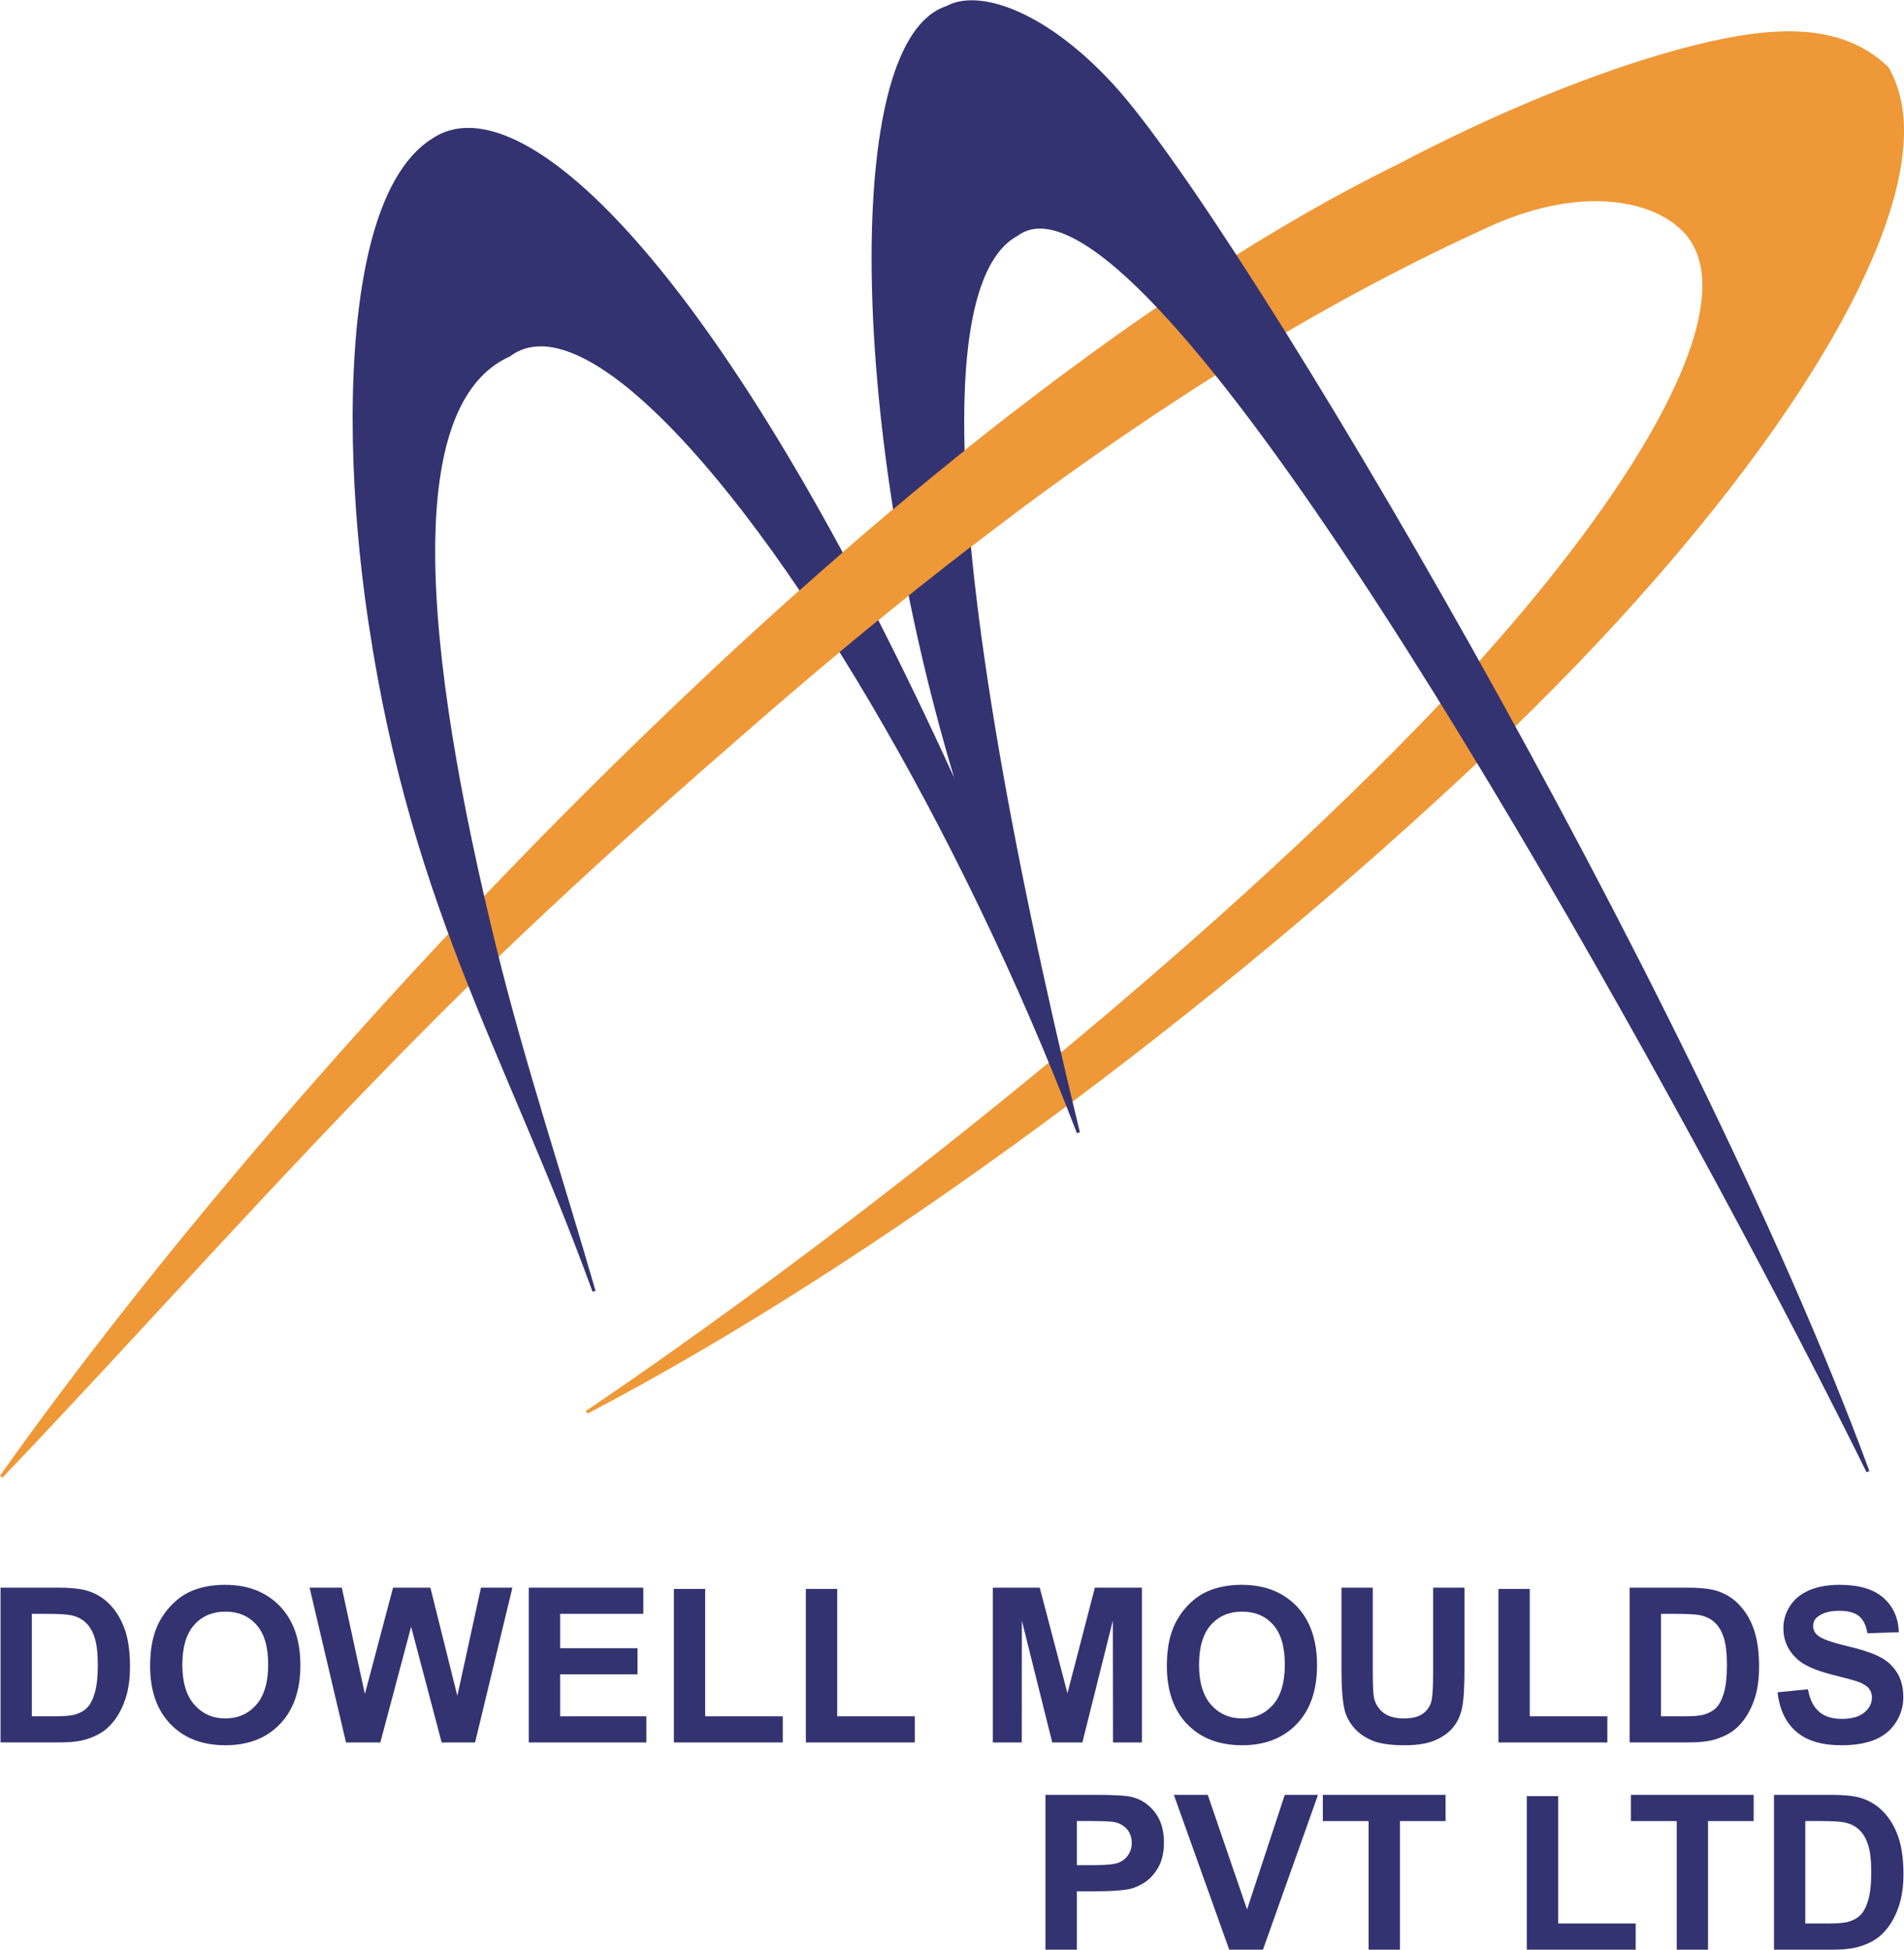
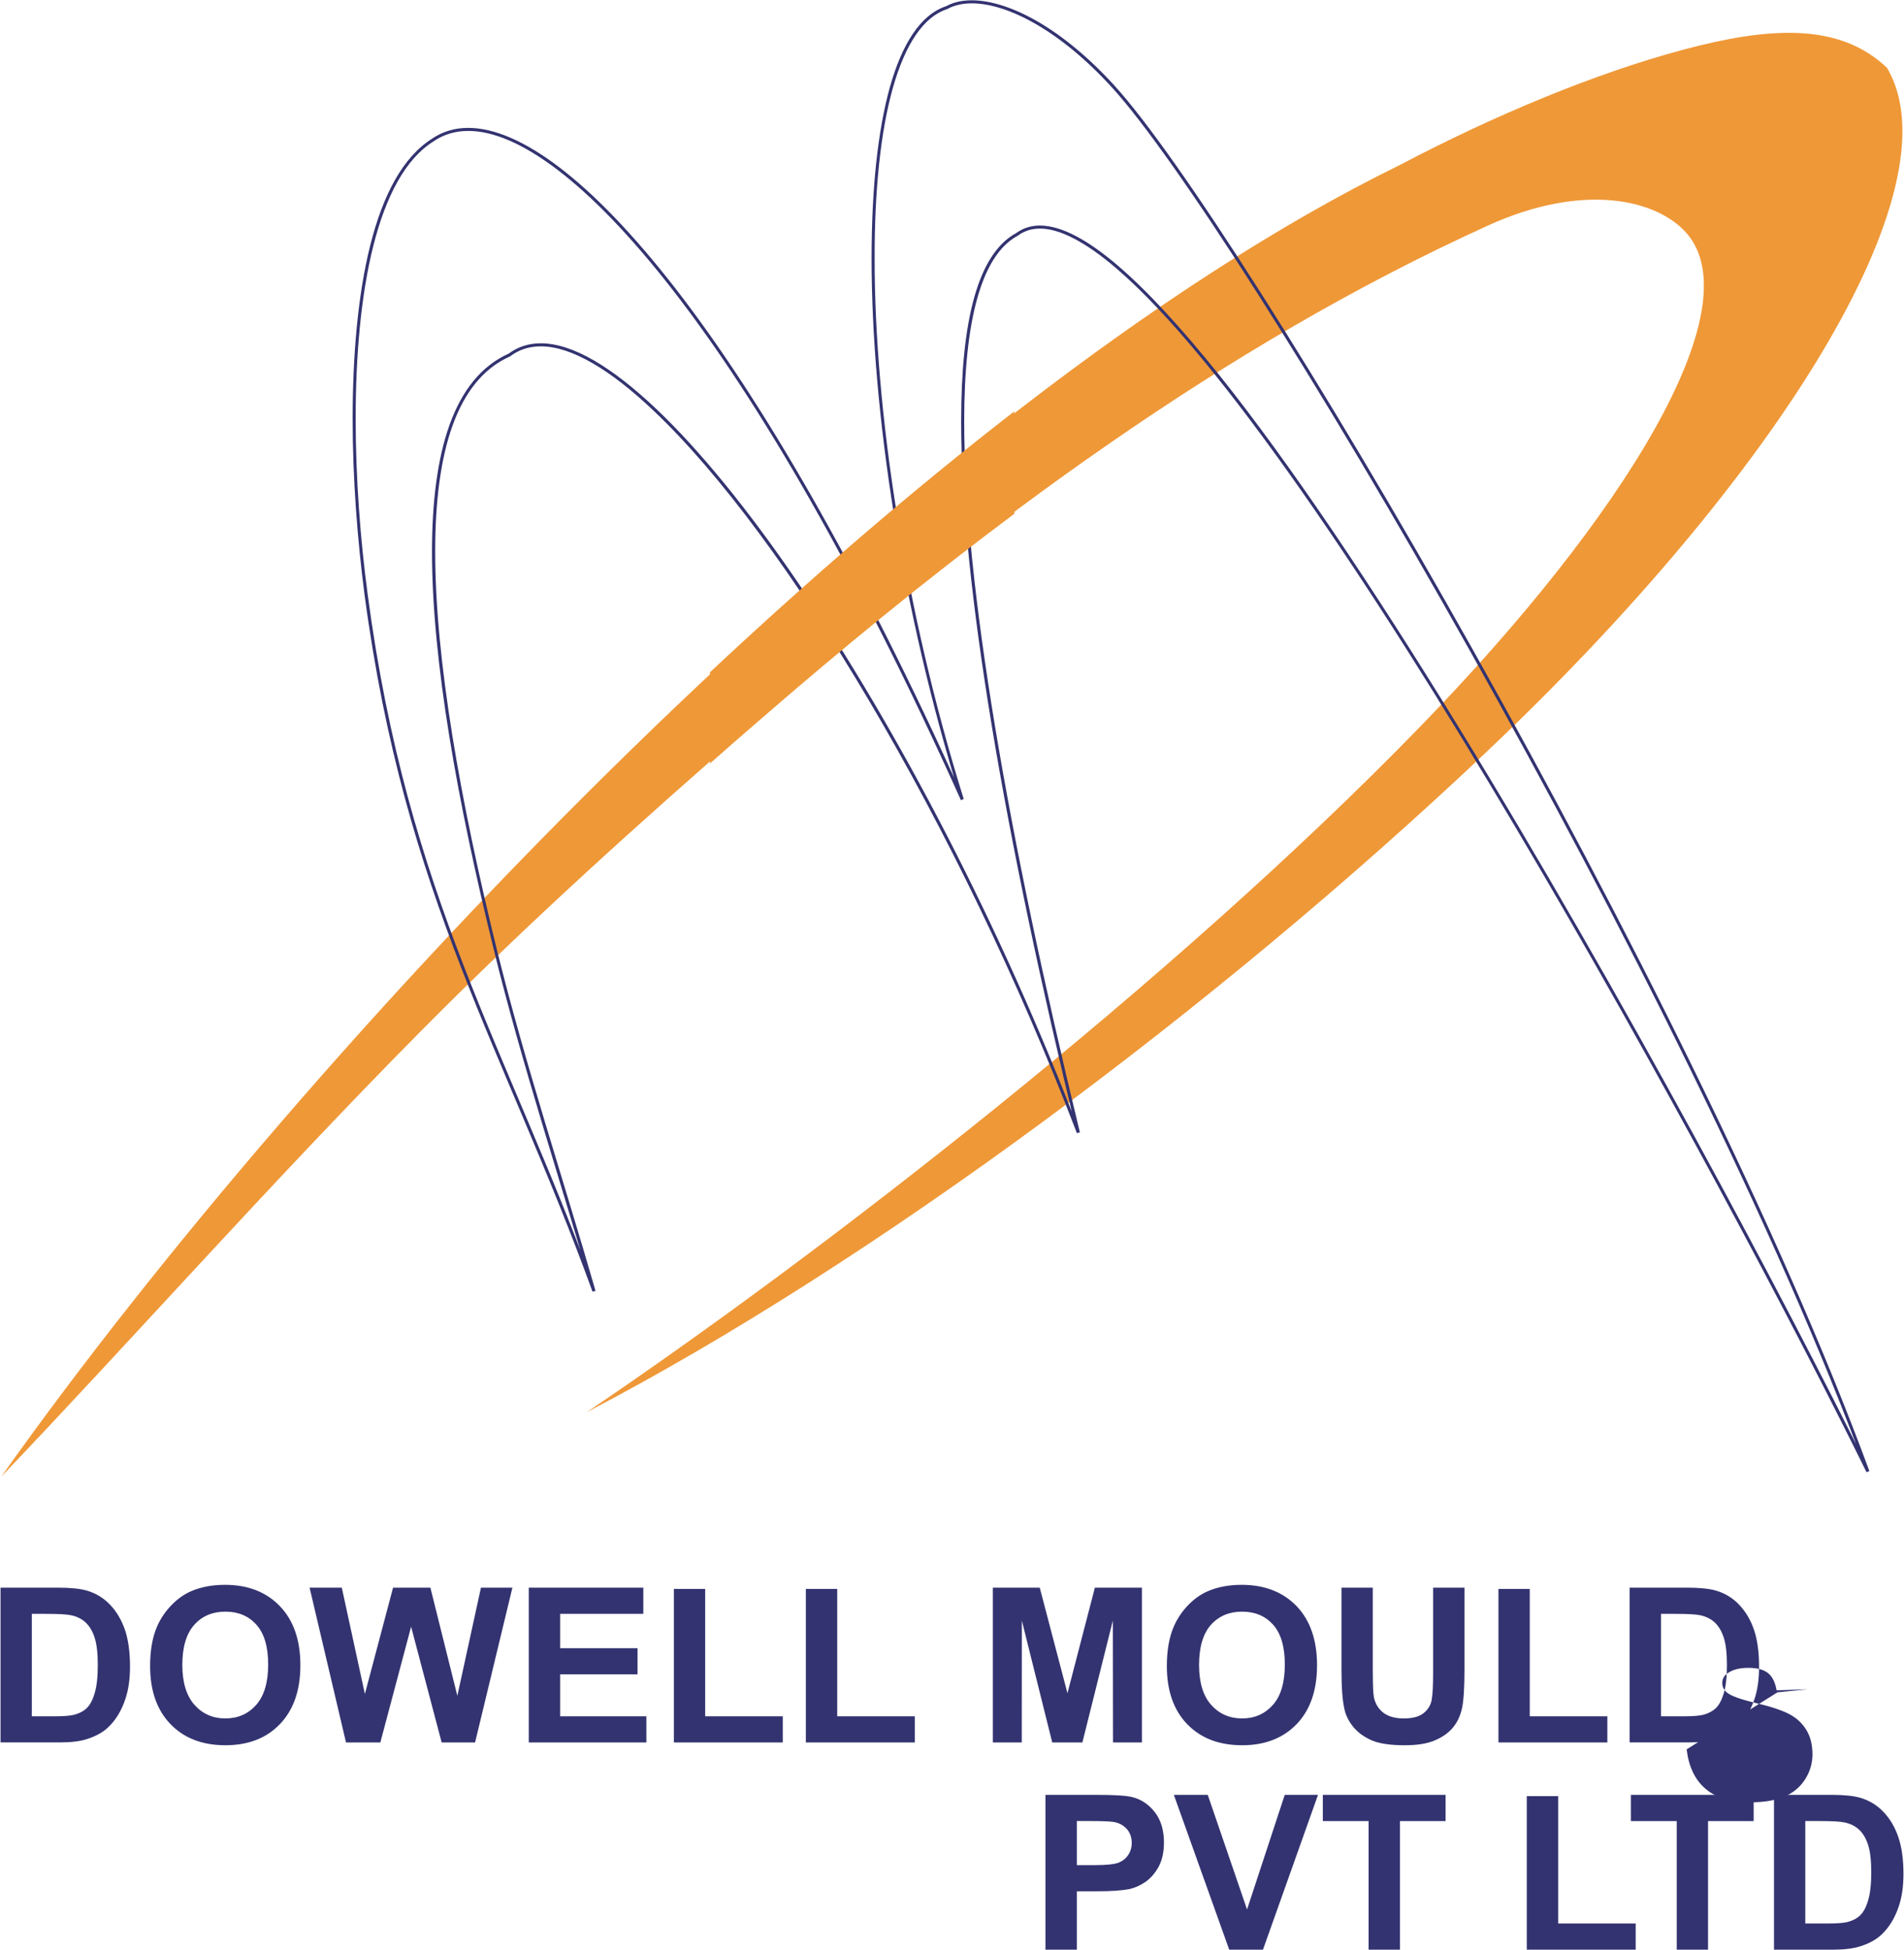
<svg xmlns="http://www.w3.org/2000/svg" xml:space="preserve" width="250px" height="256px" version="1.1" style="shape-rendering:geometricPrecision; text-rendering:geometricPrecision; image-rendering:optimizeQuality; fill-rule:evenodd; clip-rule:evenodd" viewBox="0 0 250 255.92">
  <defs>
    <style type="text/css">
   
    .fil0 {fill:#EF9837}
    .fil2 {fill:#333371}
    .fil1 {fill:#EF9837;fill-rule:nonzero}
    .fil3 {fill:#333371;fill-rule:nonzero}
   
  </style>
  </defs>
  <g id="Layer_x0020_1">
    <g id="_1828805529968">
      <g>
        <path class="fil0" d="M0.17 193.81c40.18,-56.71 119.62,-140.83 183.58,-172.16 12.47,-6.57 25.77,-12.09 37.24,-15.16 11.09,-2.96 20.46,-3.68 26.79,2.39 9.27,15.77 -14.39,53.66 -52.66,89.85 -35.6,33.68 -80.66,67.11 -118.09,86.63 30.75,-20.75 76.92,-56.53 109.36,-89.92 26.97,-27.75 43.66,-55.02 35.06,-64.87 -3.9,-4.44 -13.52,-6.69 -26.01,-1.03 -34.7,15.74 -66.53,39.33 -96.09,65.03 -15.31,13.3 -30.22,26.75 -44.17,40.84 -19.7,19.9 -37.8,40.39 -55.01,58.4z" />
-         <path class="fil1" d="M0.17 193.81l0.16 0.11c40.17,-56.68 119.61,-140.8 183.49,-172.09l0.02 0c12.48,-6.56 25.75,-12.08 37.2,-15.14 5.02,-1.34 9.68,-2.22 13.84,-2.22 5.03,0 9.34,1.28 12.75,4.55l0.15 -0.14 -0.17 0.1c1.33,2.28 1.98,5.03 1.98,8.19 0.02,18.43 -21.97,50.56 -54.6,81.41 -35.6,33.67 -80.67,67.1 -118.05,86.61l0.09 0.17 0.11 0.17c30.75,-20.76 76.94,-56.55 109.4,-89.96 22.12,-22.78 37.37,-45.2 37.39,-58.1 0,-2.83 -0.74,-5.22 -2.33,-7.03 -2.29,-2.63 -6.52,-4.47 -12.08,-4.47 -4.07,0 -8.86,0.99 -14.15,3.39 -34.74,15.75 -66.57,39.35 -96.15,65.06 -15.31,13.3 -30.23,26.75 -44.19,40.85 -19.67,19.9 -37.8,40.4 -55.01,58.4l0.15 0.14 0.16 0.11 -0.16 -0.11 0.15 0.14c17.21,-18.01 35.31,-38.51 55,-58.39 13.94,-14.09 28.86,-27.54 44.16,-40.84 29.56,-25.69 61.37,-49.27 96.03,-64.99 5.26,-2.39 10,-3.36 14.01,-3.36 5.48,0 9.58,1.82 11.78,4.33 1.5,1.73 2.22,4 2.22,6.77 0.02,12.62 -15.16,35.09 -37.27,57.82 -32.43,33.38 -78.6,69.16 -109.33,89.91l0.21 0.34c37.44,-19.53 82.53,-52.97 118.14,-86.67 32.65,-30.9 54.71,-63 54.73,-81.7 0,-3.22 -0.67,-6.04 -2.05,-8.4l0 -0.02 -0.04 -0.02c-3.5,-3.36 -7.94,-4.66 -13.03,-4.66 -4.22,0 -8.91,0.89 -13.95,2.23 -11.47,3.07 -24.78,8.6 -37.28,15.17l0.1 0.18 -0.1 -0.18c-64.01,31.36 -143.45,115.49 -183.65,172.22l0.32 0.26 -0.15 -0.14z" />
-         <path class="fil2" d="M77.98 169.47c-11.6,-31.93 -24.59,-51.56 -29.91,-91.42 -2.98,-22.46 -2.57,-52.78 8.84,-59.77 11.56,-7.69 38.34,17.47 69.44,86.64 -14.78,-47.38 -15.68,-99.52 -2.05,-103.95 4.25,-2.38 13.07,0.68 21.89,10.37 16.53,18.14 75.86,118.66 99.07,181.81 -22.65,-45.94 -93.49,-175.83 -111.75,-162.41 -12.77,6.94 -7.29,54.61 8.08,117.92 -22.73,-59.38 -60.7,-112.66 -74.72,-102.08 -14.9,6.68 -10.93,40.96 -1.85,78.02 3.7,15.05 8.84,30.56 12.96,44.87z" />
        <path class="fil3" d="M77.98 169.47l0.21 -0.07c-11.64,-31.96 -24.62,-51.55 -29.91,-91.38 -0.97,-7.23 -1.58,-15.29 -1.58,-23.11 0,-16.43 2.73,-31.83 10.32,-36.45l0 -0.01c1.31,-0.86 2.78,-1.3 4.46,-1.3 6.47,-0.02 15.79,6.62 26.91,20.95 11.11,14.32 24.02,36.3 37.78,66.91l0.37 -0.15c-7.78,-24.89 -11.71,-51.12 -11.7,-71.01 -0.01,-8.97 0.79,-16.65 2.39,-22.33 1.61,-5.7 4.01,-9.36 7.13,-10.36l0.02 -0.01 0.01 -0.01c0.88,-0.48 1.96,-0.74 3.21,-0.74 4.61,0 11.53,3.48 18.44,11.08 16.49,18.08 75.84,118.63 99.04,181.74l0.18 -0.07 0.19 -0.09c-10.78,-21.86 -32.46,-62.7 -54.2,-98.09 -10.88,-17.7 -21.75,-34.03 -31.29,-45.94 -4.8,-5.96 -9.23,-10.81 -13.17,-14.19 -3.95,-3.37 -7.4,-5.26 -10.24,-5.27 -1.17,0 -2.23,0.33 -3.15,1.01l0.11 0.16 -0.09 -0.18c-5.04,2.76 -7.22,11.49 -7.22,24.74 0,21.3 5.71,54.39 15.2,93.41l0.19 -0.05 0.18 -0.07c-10.38,-27.15 -23.96,-53.02 -36.97,-72.11 -6.51,-9.54 -12.89,-17.39 -18.67,-22.87 -5.78,-5.47 -10.95,-8.58 -15.12,-8.58 -1.59,0 -3.02,0.45 -4.27,1.39l0.13 0.16 -0.1 -0.19c-7.23,3.28 -10.03,12.87 -10.05,25.98 0,14.33 3.36,32.93 8.12,52.28 3.69,15.06 8.83,30.57 12.96,44.88l0.18 -0.06 0.21 -0.07 -0.21 0.07 0.21 -0.05c-4.12,-14.32 -9.27,-29.83 -12.97,-44.87 -4.75,-19.33 -8.08,-37.91 -8.08,-52.18 0,-13.08 2.81,-22.48 9.8,-25.61l0.02 -0.01 0.02 -0.01c1.17,-0.89 2.52,-1.31 4.03,-1.31 3.97,-0.01 9.12,3.03 14.84,8.48 17.25,16.32 39.98,54.15 55.55,94.82l0.39 -0.12c-9.47,-39 -15.19,-72.08 -15.19,-93.31 0,-13.22 2.25,-21.82 7.01,-24.38l0.02 -0.01 0.01 -0.01c0.86,-0.63 1.81,-0.93 2.91,-0.93 2.65,0 6.06,1.83 9.98,5.18 13.7,11.71 33.66,41.69 52.51,73.5 18.85,31.82 36.62,65.47 46.04,84.59l0.37 -0.16c-23.23,-63.19 -82.55,-163.69 -99.11,-181.87 -6.97,-7.65 -13.93,-11.2 -18.74,-11.21 -1.3,0 -2.46,0.26 -3.39,0.79l0.09 0.18 -0.06 -0.2c-3.35,1.1 -5.78,4.9 -7.4,10.64 -1.6,5.74 -2.4,13.44 -2.4,22.44 0,19.94 3.93,46.19 11.73,71.13l0.18 -0.06 0.19 -0.08c-13.78,-30.62 -26.7,-52.63 -37.84,-66.99 -11.15,-14.35 -20.49,-21.09 -27.22,-21.1 -1.74,0 -3.32,0.46 -4.68,1.37l0.11 0.16 -0.09 -0.17c-7.87,4.85 -10.5,20.33 -10.52,36.8 0,7.84 0.62,15.91 1.57,23.17 5.31,39.9 18.33,59.55 29.93,91.46l0.39 -0.12 -0.21 0.05z" />
        <path class="fil0" d="M93.42 88.31c12.98,-12.14 26.29,-23.64 39.55,-33.92l0 12.93c-11.54,8.61 -22.73,17.78 -33.62,27.25 -1.99,1.72 -3.97,3.45 -5.93,5.18l0 -11.44z" />
        <path class="fil1" d="M93.42 88.31l0.13 0.15c12.98,-12.14 26.29,-23.64 39.54,-33.91l-0.12 -0.16 -0.2 0 0 12.93 0.2 0 -0.13 -0.16c-11.54,8.61 -22.73,17.79 -33.62,27.26 -2,1.72 -3.97,3.45 -5.93,5.18l0.13 0.15 0.19 0 0 -11.44 -0.19 0 0.13 0.15 -0.13 -0.15 -0.2 0 0 11.89 0.33 -0.3c1.96,-1.73 3.94,-3.46 5.93,-5.18 10.89,-9.46 22.08,-18.63 33.61,-27.24l0.09 -0.06 0 -13.44 -0.34 0.25c-13.26,10.28 -26.59,21.79 -39.57,33.94l-0.05 0.06 0 0.08 0.2 0z" />
      </g>
      <g>
-         <path class="fil3" d="M0.07 208.39l7.48 0c1.69,0 2.97,0.13 3.86,0.39 1.19,0.35 2.21,0.97 3.06,1.87 0.85,0.9 1.49,1.99 1.94,3.29 0.44,1.3 0.66,2.91 0.66,4.81 0,1.67 -0.21,3.11 -0.63,4.32 -0.5,1.48 -1.23,2.68 -2.17,3.59 -0.71,0.7 -1.67,1.24 -2.88,1.62 -0.9,0.29 -2.11,0.43 -3.62,0.43l-7.7 0 0 -20.32zm4.11 3.44l0 13.45 3.05 0c1.14,0 1.96,-0.07 2.47,-0.19 0.67,-0.17 1.22,-0.45 1.65,-0.85 0.44,-0.4 0.8,-1.05 1.07,-1.96 0.28,-0.91 0.42,-2.15 0.42,-3.72 0,-1.57 -0.14,-2.77 -0.42,-3.62 -0.27,-0.84 -0.66,-1.49 -1.16,-1.96 -0.49,-0.47 -1.12,-0.79 -1.89,-0.96 -0.57,-0.13 -1.69,-0.19 -3.35,-0.19l-1.84 0zm15.53 6.85c0,-2.08 0.31,-3.82 0.93,-5.23 0.46,-1.03 1.1,-1.97 1.9,-2.79 0.8,-0.82 1.67,-1.43 2.62,-1.83 1.27,-0.54 2.73,-0.81 4.39,-0.81 3,0 5.39,0.93 7.19,2.79 1.8,1.87 2.7,4.46 2.7,7.77 0,3.29 -0.9,5.86 -2.68,7.72 -1.78,1.86 -4.17,2.78 -7.16,2.78 -3.02,0 -5.43,-0.92 -7.21,-2.77 -1.78,-1.84 -2.68,-4.39 -2.68,-7.63zm4.23 -0.14c0,2.3 0.54,4.05 1.6,5.24 1.06,1.19 2.42,1.78 4.05,1.78 1.64,0 2.99,-0.59 4.04,-1.77 1.05,-1.18 1.58,-2.95 1.58,-5.31 0,-2.33 -0.51,-4.07 -1.54,-5.22 -1.02,-1.15 -2.38,-1.72 -4.08,-1.72 -1.69,0 -3.06,0.58 -4.09,1.74 -1.04,1.17 -1.56,2.92 -1.56,5.26zm21.49 10.17l-4.78 -20.32 4.23 0 3.03 13.96 3.7 -13.96 4.9 0 3.54 14.2 3.1 -14.2 4.13 0 -4.9 20.32 -4.39 0 -4.01 -15.19 -4.04 15.19 -4.51 0zm24 0l0 -20.32 15.04 0 0 3.44 -10.92 0 0 4.51 10.16 0 0 3.43 -10.16 0 0 5.51 11.32 0 0 3.43 -15.44 0zm19.05 0l0 -20.15 4.11 0 0 16.72 10.19 0 0 3.43 -14.3 0zm17.33 0l0 -20.15 4.12 0 0 16.72 10.19 0 0 3.43 -14.31 0zm24.55 0l0 -20.32 6.16 0 3.64 13.86 3.6 -13.86 6.18 0 0 20.32 -3.8 0 -0.02 -16 -4 16 -3.96 0 -3.99 -16 -0.01 16 -3.8 0zm22.85 -10.03c0,-2.08 0.31,-3.82 0.93,-5.23 0.46,-1.03 1.09,-1.97 1.89,-2.79 0.8,-0.82 1.67,-1.43 2.63,-1.83 1.26,-0.54 2.73,-0.81 4.38,-0.81 3,0 5.39,0.93 7.2,2.79 1.79,1.87 2.69,4.46 2.69,7.77 0,3.29 -0.89,5.86 -2.67,7.72 -1.79,1.86 -4.18,2.78 -7.16,2.78 -3.03,0 -5.43,-0.92 -7.22,-2.77 -1.78,-1.84 -2.67,-4.39 -2.67,-7.63zm4.23 -0.14c0,2.3 0.53,4.05 1.59,5.24 1.07,1.19 2.42,1.78 4.06,1.78 1.64,0 2.98,-0.59 4.04,-1.77 1.05,-1.18 1.57,-2.95 1.57,-5.31 0,-2.33 -0.51,-4.07 -1.53,-5.22 -1.03,-1.15 -2.38,-1.72 -4.08,-1.72 -1.7,0 -3.06,0.58 -4.1,1.74 -1.03,1.17 -1.55,2.92 -1.55,5.26zm18.7 -10.15l4.11 0 0 11.01c0,1.76 0.05,2.89 0.15,3.4 0.18,0.83 0.59,1.51 1.24,2.01 0.66,0.5 1.55,0.75 2.69,0.75 1.15,0 2.02,-0.23 2.61,-0.71 0.58,-0.48 0.93,-1.06 1.05,-1.76 0.12,-0.69 0.18,-1.84 0.18,-3.45l0 -11.25 4.12 0 0 10.69c0,2.44 -0.11,4.17 -0.33,5.17 -0.23,1.01 -0.63,1.86 -1.23,2.56 -0.59,0.69 -1.39,1.24 -2.38,1.65 -1,0.42 -2.29,0.62 -3.9,0.62 -1.93,0 -3.4,-0.22 -4.4,-0.67 -1,-0.45 -1.79,-1.03 -2.37,-1.75 -0.58,-0.72 -0.96,-1.47 -1.14,-2.26 -0.27,-1.16 -0.4,-2.88 -0.4,-5.16l0 -10.85zm20.61 20.32l0 -20.15 4.11 0 0 16.72 10.19 0 0 3.43 -14.3 0zm17.22 -20.32l7.49 0c1.68,0 2.97,0.13 3.86,0.39 1.18,0.35 2.21,0.97 3.05,1.87 0.85,0.9 1.5,1.99 1.94,3.29 0.44,1.3 0.66,2.91 0.66,4.81 0,1.67 -0.2,3.11 -0.62,4.32 -0.51,1.48 -1.23,2.68 -2.17,3.59 -0.71,0.7 -1.67,1.24 -2.88,1.62 -0.9,0.29 -2.11,0.43 -3.62,0.43l-7.71 0 0 -20.32zm4.12 3.44l0 13.45 3.05 0c1.14,0 1.96,-0.07 2.47,-0.19 0.66,-0.17 1.21,-0.45 1.65,-0.85 0.44,-0.4 0.79,-1.05 1.07,-1.96 0.28,-0.91 0.42,-2.15 0.42,-3.72 0,-1.57 -0.14,-2.77 -0.42,-3.62 -0.28,-0.84 -0.66,-1.49 -1.16,-1.96 -0.5,-0.47 -1.13,-0.79 -1.89,-0.96 -0.57,-0.13 -1.69,-0.19 -3.36,-0.19l-1.83 0zm15.3 10.3l4 -0.4c0.24,1.34 0.73,2.32 1.46,2.95 0.73,0.63 1.72,0.94 2.97,0.94 1.31,0 2.3,-0.28 2.97,-0.84 0.67,-0.55 1,-1.21 1,-1.96 0,-0.48 -0.14,-0.88 -0.42,-1.22 -0.28,-0.34 -0.77,-0.63 -1.47,-0.88 -0.48,-0.17 -1.56,-0.46 -3.27,-0.89 -2.19,-0.55 -3.72,-1.22 -4.61,-2.02 -1.24,-1.12 -1.86,-2.49 -1.86,-4.1 0,-1.04 0.29,-2.01 0.87,-2.92 0.59,-0.9 1.43,-1.59 2.53,-2.06 1.11,-0.47 2.43,-0.71 3.99,-0.71 2.54,0 4.46,0.57 5.74,1.7 1.29,1.13 1.96,2.63 2.03,4.52l-4.12 0.14c-0.18,-1.05 -0.55,-1.8 -1.12,-2.26 -0.57,-0.46 -1.44,-0.69 -2.58,-0.69 -1.18,0 -2.11,0.24 -2.78,0.74 -0.43,0.31 -0.65,0.73 -0.65,1.26 0,0.49 0.21,0.9 0.61,1.24 0.52,0.44 1.77,0.89 3.77,1.37 1.99,0.47 3.46,0.96 4.41,1.46 0.96,0.5 1.7,1.19 2.24,2.07 0.54,0.87 0.81,1.95 0.81,3.23 0,1.16 -0.32,2.26 -0.97,3.27 -0.65,1.02 -1.56,1.78 -2.74,2.27 -1.19,0.5 -2.66,0.74 -4.43,0.74 -2.56,0 -4.54,-0.59 -5.91,-1.78 -1.38,-1.18 -2.2,-2.9 -2.47,-5.17z" />
+         <path class="fil3" d="M0.07 208.39l7.48 0c1.69,0 2.97,0.13 3.86,0.39 1.19,0.35 2.21,0.97 3.06,1.87 0.85,0.9 1.49,1.99 1.94,3.29 0.44,1.3 0.66,2.91 0.66,4.81 0,1.67 -0.21,3.11 -0.63,4.32 -0.5,1.48 -1.23,2.68 -2.17,3.59 -0.71,0.7 -1.67,1.24 -2.88,1.62 -0.9,0.29 -2.11,0.43 -3.62,0.43l-7.7 0 0 -20.32zm4.11 3.44l0 13.45 3.05 0c1.14,0 1.96,-0.07 2.47,-0.19 0.67,-0.17 1.22,-0.45 1.65,-0.85 0.44,-0.4 0.8,-1.05 1.07,-1.96 0.28,-0.91 0.42,-2.15 0.42,-3.72 0,-1.57 -0.14,-2.77 -0.42,-3.62 -0.27,-0.84 -0.66,-1.49 -1.16,-1.96 -0.49,-0.47 -1.12,-0.79 -1.89,-0.96 -0.57,-0.13 -1.69,-0.19 -3.35,-0.19l-1.84 0zm15.53 6.85c0,-2.08 0.31,-3.82 0.93,-5.23 0.46,-1.03 1.1,-1.97 1.9,-2.79 0.8,-0.82 1.67,-1.43 2.62,-1.83 1.27,-0.54 2.73,-0.81 4.39,-0.81 3,0 5.39,0.93 7.19,2.79 1.8,1.87 2.7,4.46 2.7,7.77 0,3.29 -0.9,5.86 -2.68,7.72 -1.78,1.86 -4.17,2.78 -7.16,2.78 -3.02,0 -5.43,-0.92 -7.21,-2.77 -1.78,-1.84 -2.68,-4.39 -2.68,-7.63zm4.23 -0.14c0,2.3 0.54,4.05 1.6,5.24 1.06,1.19 2.42,1.78 4.05,1.78 1.64,0 2.99,-0.59 4.04,-1.77 1.05,-1.18 1.58,-2.95 1.58,-5.31 0,-2.33 -0.51,-4.07 -1.54,-5.22 -1.02,-1.15 -2.38,-1.72 -4.08,-1.72 -1.69,0 -3.06,0.58 -4.09,1.74 -1.04,1.17 -1.56,2.92 -1.56,5.26zm21.49 10.17l-4.78 -20.32 4.23 0 3.03 13.96 3.7 -13.96 4.9 0 3.54 14.2 3.1 -14.2 4.13 0 -4.9 20.32 -4.39 0 -4.01 -15.19 -4.04 15.19 -4.51 0zm24 0l0 -20.32 15.04 0 0 3.44 -10.92 0 0 4.51 10.16 0 0 3.43 -10.16 0 0 5.51 11.32 0 0 3.43 -15.44 0zm19.05 0l0 -20.15 4.11 0 0 16.72 10.19 0 0 3.43 -14.3 0zm17.33 0l0 -20.15 4.12 0 0 16.72 10.19 0 0 3.43 -14.31 0zm24.55 0l0 -20.32 6.16 0 3.64 13.86 3.6 -13.86 6.18 0 0 20.32 -3.8 0 -0.02 -16 -4 16 -3.96 0 -3.99 -16 -0.01 16 -3.8 0zm22.85 -10.03c0,-2.08 0.31,-3.82 0.93,-5.23 0.46,-1.03 1.09,-1.97 1.89,-2.79 0.8,-0.82 1.67,-1.43 2.63,-1.83 1.26,-0.54 2.73,-0.81 4.38,-0.81 3,0 5.39,0.93 7.2,2.79 1.79,1.87 2.69,4.46 2.69,7.77 0,3.29 -0.89,5.86 -2.67,7.72 -1.79,1.86 -4.18,2.78 -7.16,2.78 -3.03,0 -5.43,-0.92 -7.22,-2.77 -1.78,-1.84 -2.67,-4.39 -2.67,-7.63zm4.23 -0.14c0,2.3 0.53,4.05 1.59,5.24 1.07,1.19 2.42,1.78 4.06,1.78 1.64,0 2.98,-0.59 4.04,-1.77 1.05,-1.18 1.57,-2.95 1.57,-5.31 0,-2.33 -0.51,-4.07 -1.53,-5.22 -1.03,-1.15 -2.38,-1.72 -4.08,-1.72 -1.7,0 -3.06,0.58 -4.1,1.74 -1.03,1.17 -1.55,2.92 -1.55,5.26zm18.7 -10.15l4.11 0 0 11.01c0,1.76 0.05,2.89 0.15,3.4 0.18,0.83 0.59,1.51 1.24,2.01 0.66,0.5 1.55,0.75 2.69,0.75 1.15,0 2.02,-0.23 2.61,-0.71 0.58,-0.48 0.93,-1.06 1.05,-1.76 0.12,-0.69 0.18,-1.84 0.18,-3.45l0 -11.25 4.12 0 0 10.69c0,2.44 -0.11,4.17 -0.33,5.17 -0.23,1.01 -0.63,1.86 -1.23,2.56 -0.59,0.69 -1.39,1.24 -2.38,1.65 -1,0.42 -2.29,0.62 -3.9,0.62 -1.93,0 -3.4,-0.22 -4.4,-0.67 -1,-0.45 -1.79,-1.03 -2.37,-1.75 -0.58,-0.72 -0.96,-1.47 -1.14,-2.26 -0.27,-1.16 -0.4,-2.88 -0.4,-5.16l0 -10.85zm20.61 20.32l0 -20.15 4.11 0 0 16.72 10.19 0 0 3.43 -14.3 0zm17.22 -20.32l7.49 0c1.68,0 2.97,0.13 3.86,0.39 1.18,0.35 2.21,0.97 3.05,1.87 0.85,0.9 1.5,1.99 1.94,3.29 0.44,1.3 0.66,2.91 0.66,4.81 0,1.67 -0.2,3.11 -0.62,4.32 -0.51,1.48 -1.23,2.68 -2.17,3.59 -0.71,0.7 -1.67,1.24 -2.88,1.62 -0.9,0.29 -2.11,0.43 -3.62,0.43l-7.71 0 0 -20.32zm4.12 3.44l0 13.45 3.05 0c1.14,0 1.96,-0.07 2.47,-0.19 0.66,-0.17 1.21,-0.45 1.65,-0.85 0.44,-0.4 0.79,-1.05 1.07,-1.96 0.28,-0.91 0.42,-2.15 0.42,-3.72 0,-1.57 -0.14,-2.77 -0.42,-3.62 -0.28,-0.84 -0.66,-1.49 -1.16,-1.96 -0.5,-0.47 -1.13,-0.79 -1.89,-0.96 -0.57,-0.13 -1.69,-0.19 -3.36,-0.19l-1.83 0zm15.3 10.3l4 -0.4l-4.12 0.14c-0.18,-1.05 -0.55,-1.8 -1.12,-2.26 -0.57,-0.46 -1.44,-0.69 -2.58,-0.69 -1.18,0 -2.11,0.24 -2.78,0.74 -0.43,0.31 -0.65,0.73 -0.65,1.26 0,0.49 0.21,0.9 0.61,1.24 0.52,0.44 1.77,0.89 3.77,1.37 1.99,0.47 3.46,0.96 4.41,1.46 0.96,0.5 1.7,1.19 2.24,2.07 0.54,0.87 0.81,1.95 0.81,3.23 0,1.16 -0.32,2.26 -0.97,3.27 -0.65,1.02 -1.56,1.78 -2.74,2.27 -1.19,0.5 -2.66,0.74 -4.43,0.74 -2.56,0 -4.54,-0.59 -5.91,-1.78 -1.38,-1.18 -2.2,-2.9 -2.47,-5.17z" />
        <path class="fil3" d="M137.27 255.92l0 -20.33 6.58 0c2.49,0 4.12,0.1 4.87,0.31 1.17,0.3 2.14,0.97 2.93,1.99 0.78,1.02 1.18,2.34 1.18,3.96 0,1.25 -0.23,2.29 -0.68,3.14 -0.46,0.85 -1.03,1.52 -1.72,2.01 -0.7,0.48 -1.41,0.8 -2.13,0.96 -0.98,0.19 -2.39,0.29 -4.24,0.29l-2.67 0 0 7.67 -4.12 0zm4.12 -16.89l0 5.79 2.23 0c1.62,0 2.69,-0.11 3.24,-0.32 0.54,-0.22 0.97,-0.55 1.27,-1.01 0.31,-0.45 0.47,-0.98 0.47,-1.58 0,-0.74 -0.22,-1.35 -0.65,-1.84 -0.44,-0.48 -0.98,-0.78 -1.65,-0.91 -0.48,-0.08 -1.46,-0.13 -2.94,-0.13l-1.97 0zm20.01 16.89l-7.27 -20.33 4.45 0 5.16 15.05 4.95 -15.05 4.37 0 -7.23 20.33 -4.43 0zm18.3 0l0 -16.89 -6.01 0 0 -3.44 16.12 0 0 3.44 -5.99 0 0 16.89 -4.12 0zm20.77 0l0 -20.16 4.12 0 0 16.72 10.18 0 0 3.44 -14.3 0zm19.69 0l0 -16.89 -6.02 0 0 -3.44 16.12 0 0 3.44 -5.99 0 0 16.89 -4.11 0zm12.77 -20.33l7.48 0c1.69,0 2.97,0.13 3.86,0.39 1.19,0.35 2.21,0.98 3.05,1.87 0.86,0.9 1.5,2 1.94,3.3 0.44,1.29 0.67,2.9 0.67,4.8 0,1.67 -0.21,3.11 -0.63,4.32 -0.5,1.48 -1.23,2.68 -2.17,3.59 -0.71,0.7 -1.67,1.24 -2.88,1.62 -0.9,0.29 -2.1,0.44 -3.62,0.44l-7.7 0 0 -20.33zm4.11 3.44l0 13.45 3.05 0c1.14,0 1.97,-0.07 2.47,-0.19 0.67,-0.17 1.22,-0.45 1.65,-0.85 0.44,-0.4 0.8,-1.05 1.07,-1.96 0.28,-0.91 0.42,-2.15 0.42,-3.72 0,-1.57 -0.14,-2.77 -0.42,-3.61 -0.27,-0.85 -0.66,-1.5 -1.16,-1.97 -0.49,-0.47 -1.12,-0.79 -1.89,-0.96 -0.57,-0.13 -1.69,-0.19 -3.35,-0.19l-1.84 0z" />
      </g>
    </g>
  </g>
</svg>